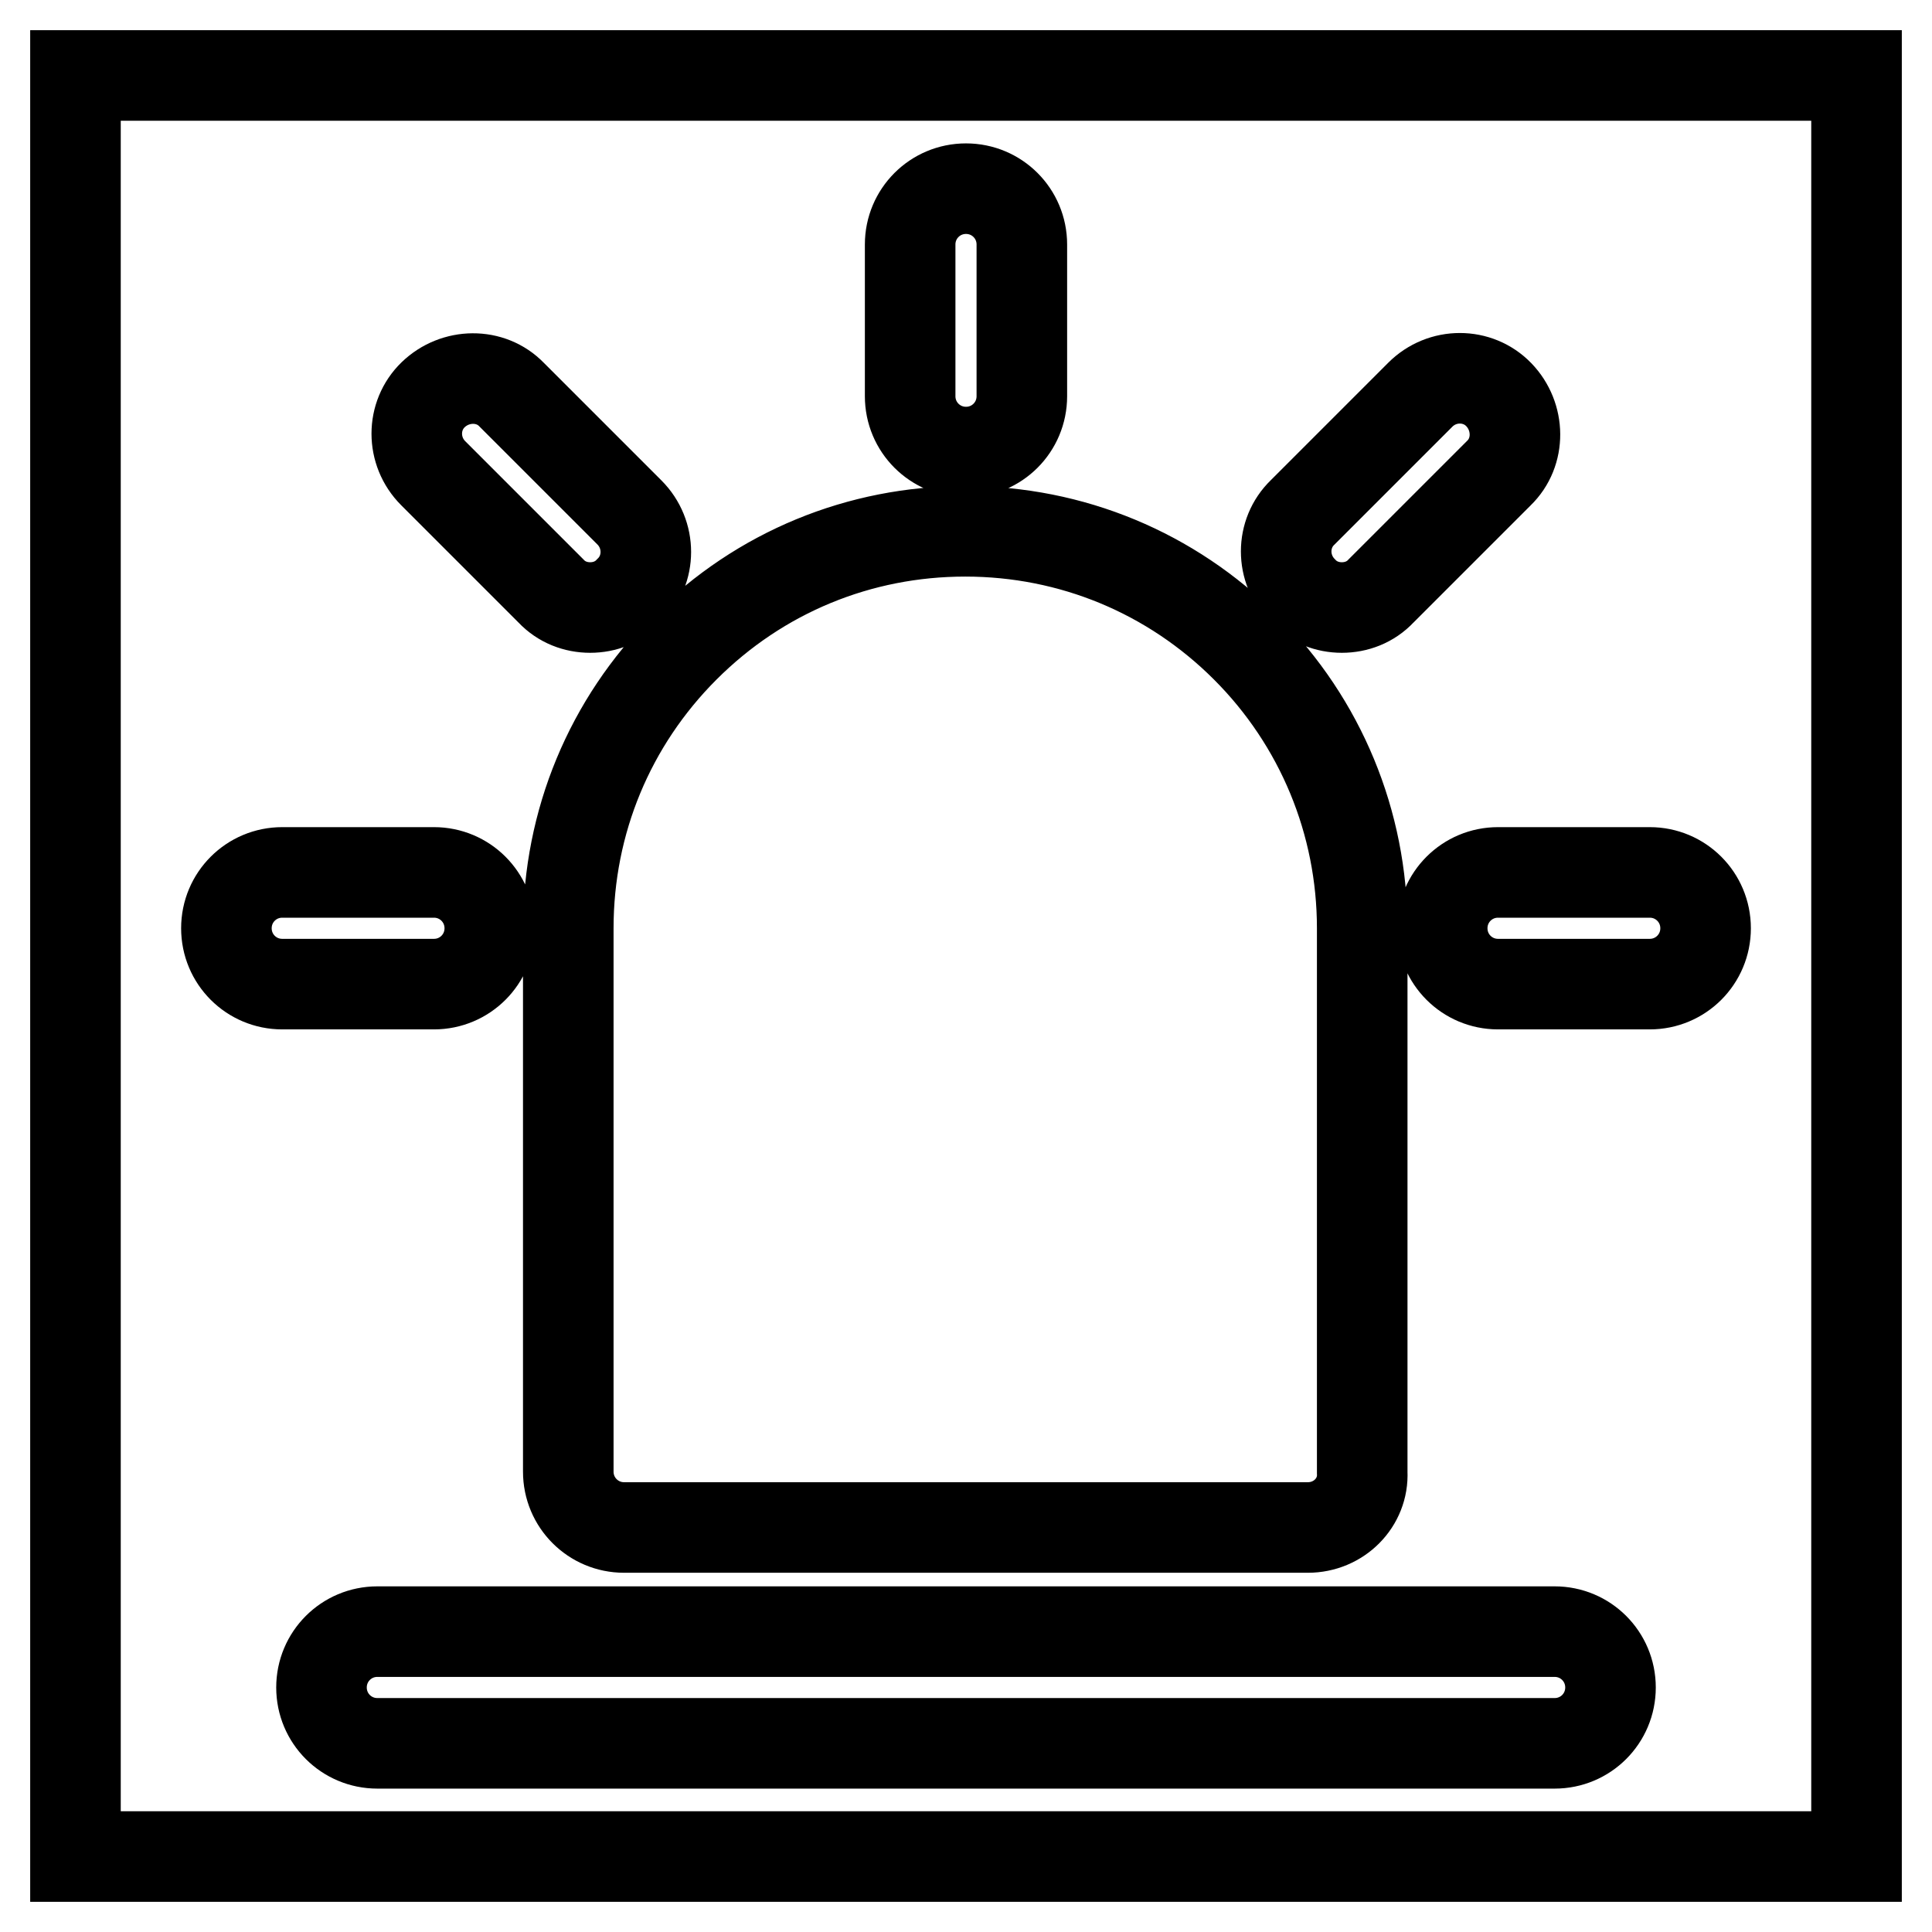
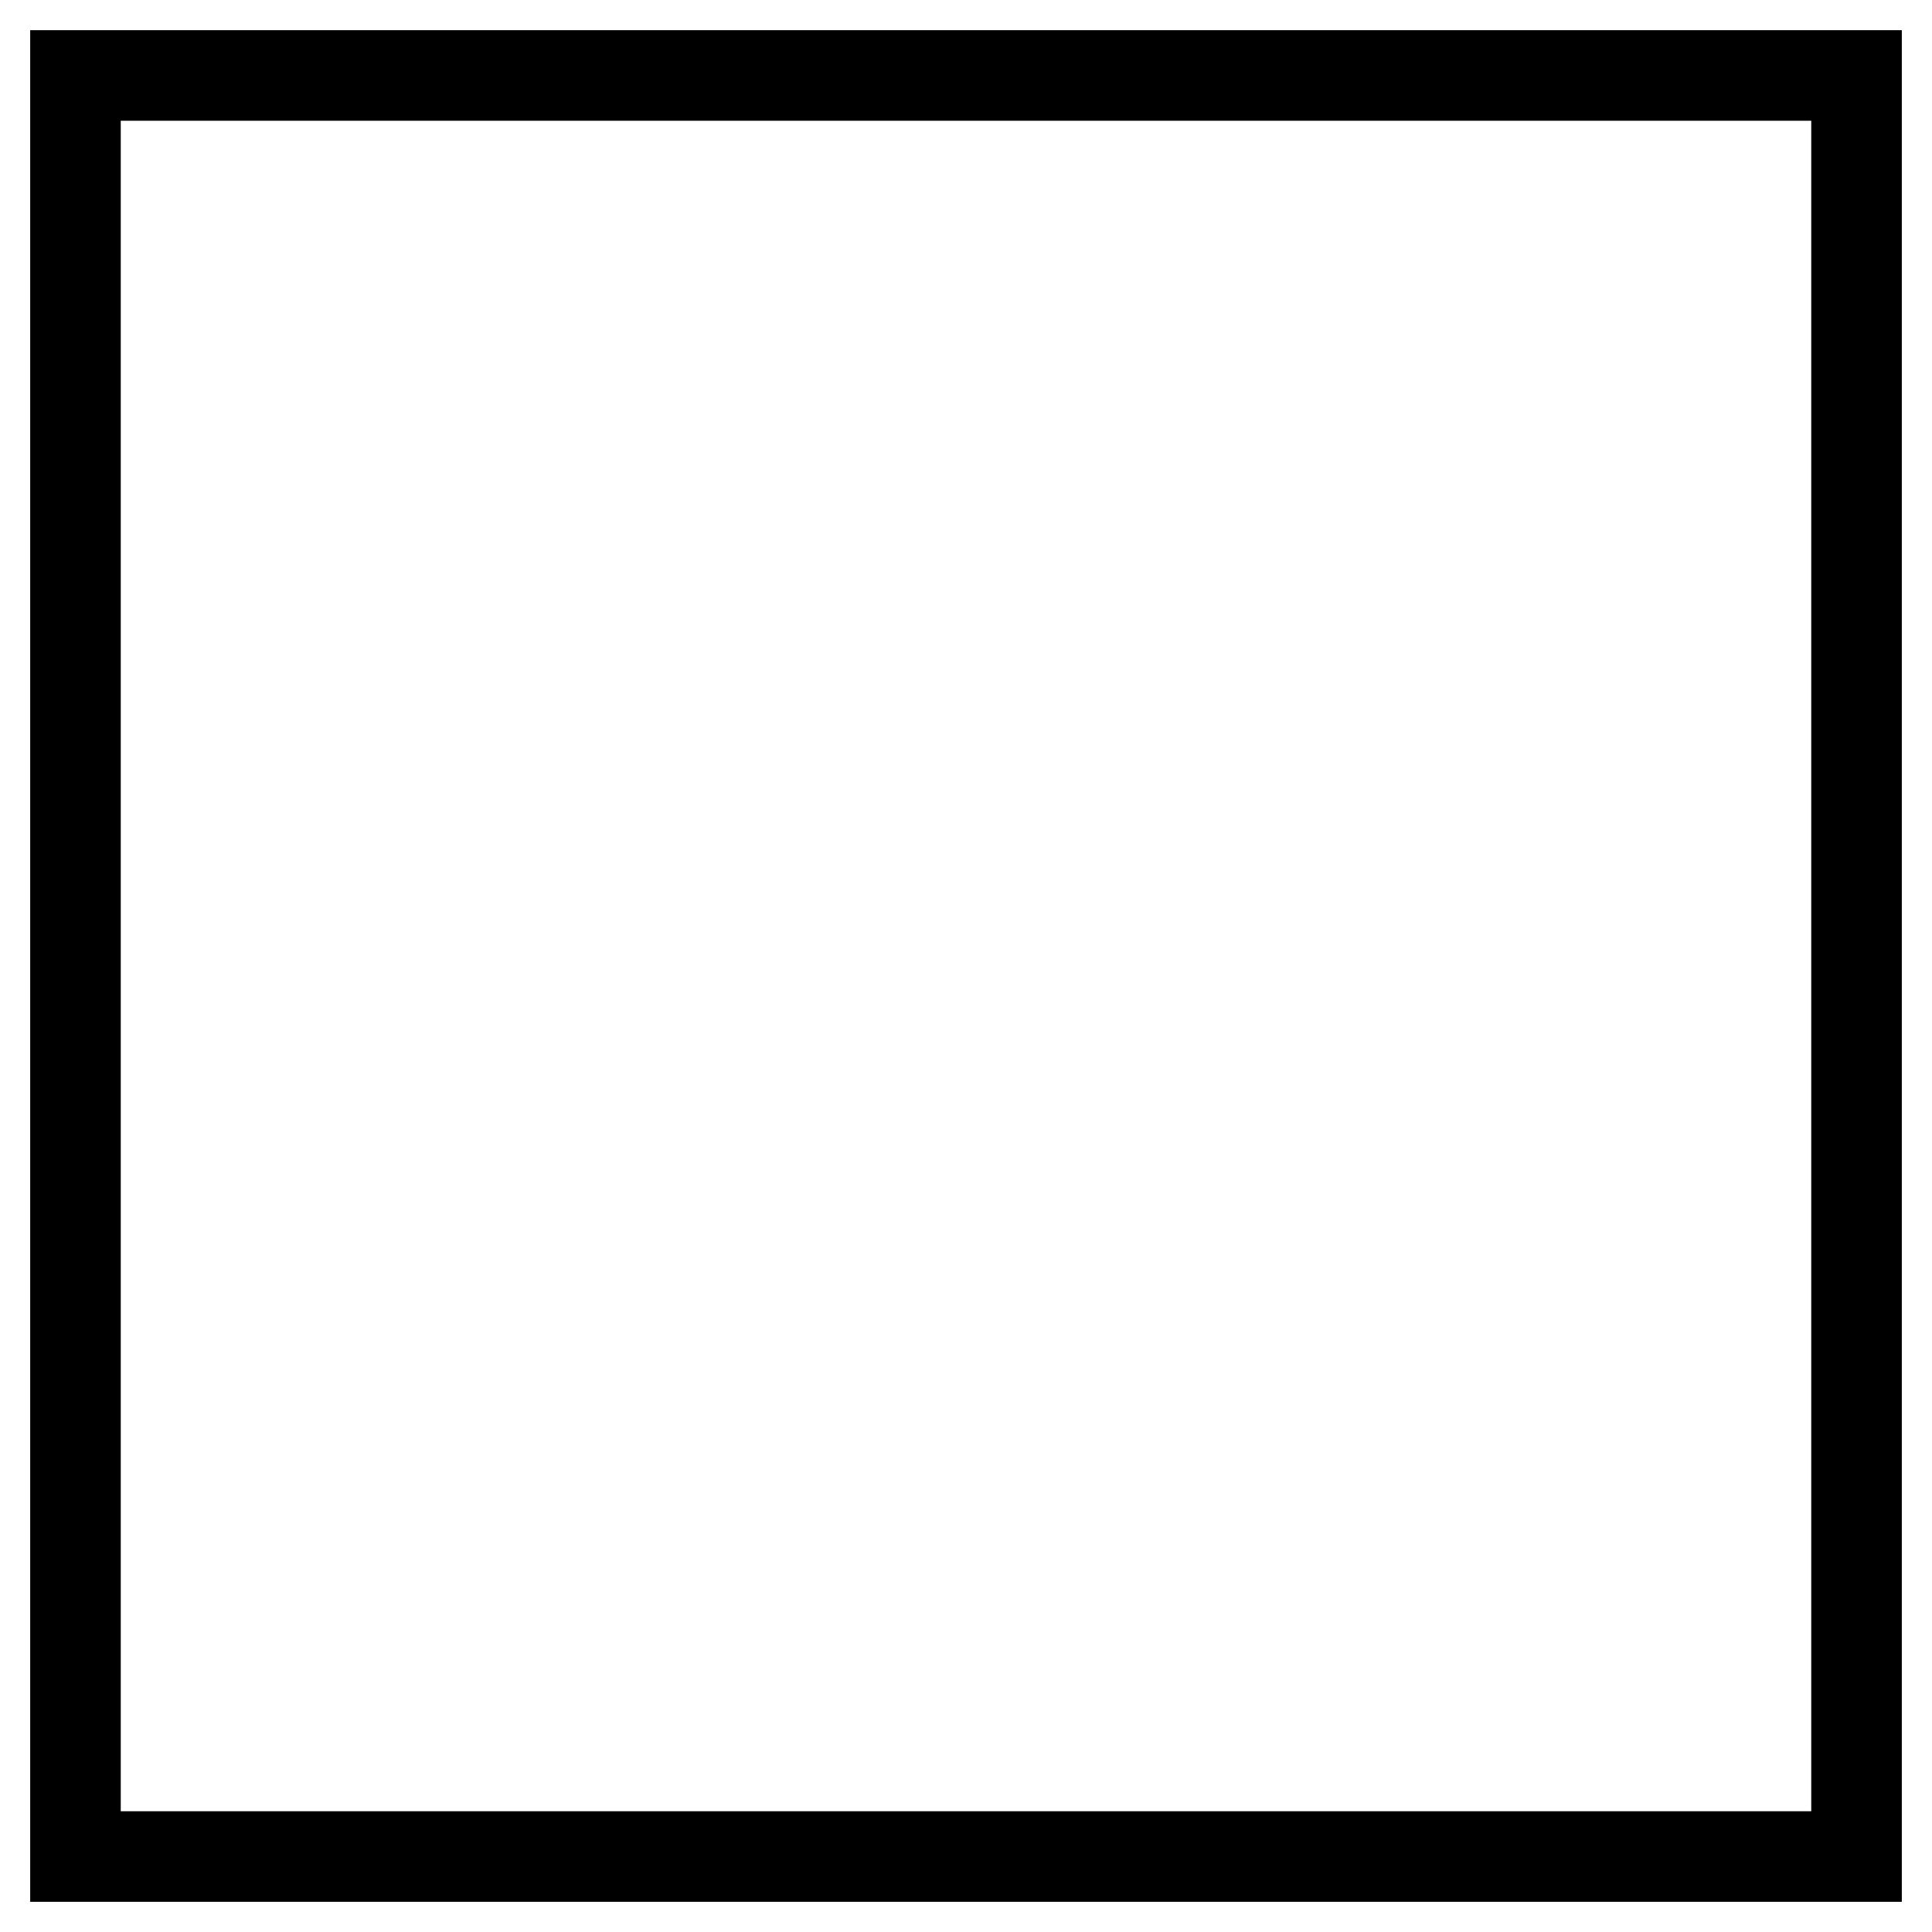
<svg xmlns="http://www.w3.org/2000/svg" version="1.1" x="0px" y="0px" viewBox="0 0 256 256" enable-background="new 0 0 256 256" xml:space="preserve">
  <g>
    <path stroke-width="12" fill-opacity="0" stroke="#000000" d="M10,10h236v236H10V10z" />
-     <path stroke-width="12" fill-opacity="0" stroke="#000000" d="M173.3,202.4H82.7c-4.1,0-7.4-3.3-7.4-7.4V123c0-14.1,5.5-27.3,15.4-37.2c10-10,23.2-15.4,37.2-15.4 c14.1,0,27.3,5.5,37.2,15.4s15.4,23.2,15.4,37.2v72.1C180.7,199.1,177.4,202.4,173.3,202.4L173.3,202.4z M218.6,130.4h-20.1 c-4.1,0-7.4-3.3-7.4-7.4c0-4.1,3.3-7.4,7.4-7.4h20.1c4.1,0,7.4,3.3,7.4,7.4C226,127.1,222.7,130.4,218.6,130.4z M57.5,130.4H37.4 c-4.1,0-7.4-3.3-7.4-7.4c0-4.1,3.3-7.4,7.4-7.4h20.1c4.1,0,7.4,3.3,7.4,7.4C64.9,127.1,61.6,130.4,57.5,130.4z M128,59.9 c-4.1,0-7.4-3.3-7.4-7.4V32.4c0-4.1,3.3-7.4,7.4-7.4s7.4,3.3,7.4,7.4v20.1C135.4,56.6,132.1,59.9,128,59.9z M177.8,80.5 c-1.9,0-3.8-0.7-5.2-2.2c-2.9-2.9-2.9-7.6,0-10.4l15.6-15.6c2.9-2.9,7.6-2.9,10.4,0s2.9,7.6,0,10.4l-15.6,15.6 C181.6,79.8,179.7,80.5,177.8,80.5z M78.2,80.5c-1.9,0-3.8-0.7-5.2-2.2L57.4,62.7c-2.9-2.9-2.9-7.6,0-10.4s7.6-2.9,10.4,0 l15.6,15.6c2.9,2.9,2.9,7.6,0,10.4C82,79.8,80.1,80.5,78.2,80.5z M206,231H50c-4.1,0-7.4-3.3-7.4-7.4s3.3-7.4,7.4-7.4H206 c4.1,0,7.4,3.3,7.4,7.4S210.1,231,206,231z" />
  </g>
</svg>